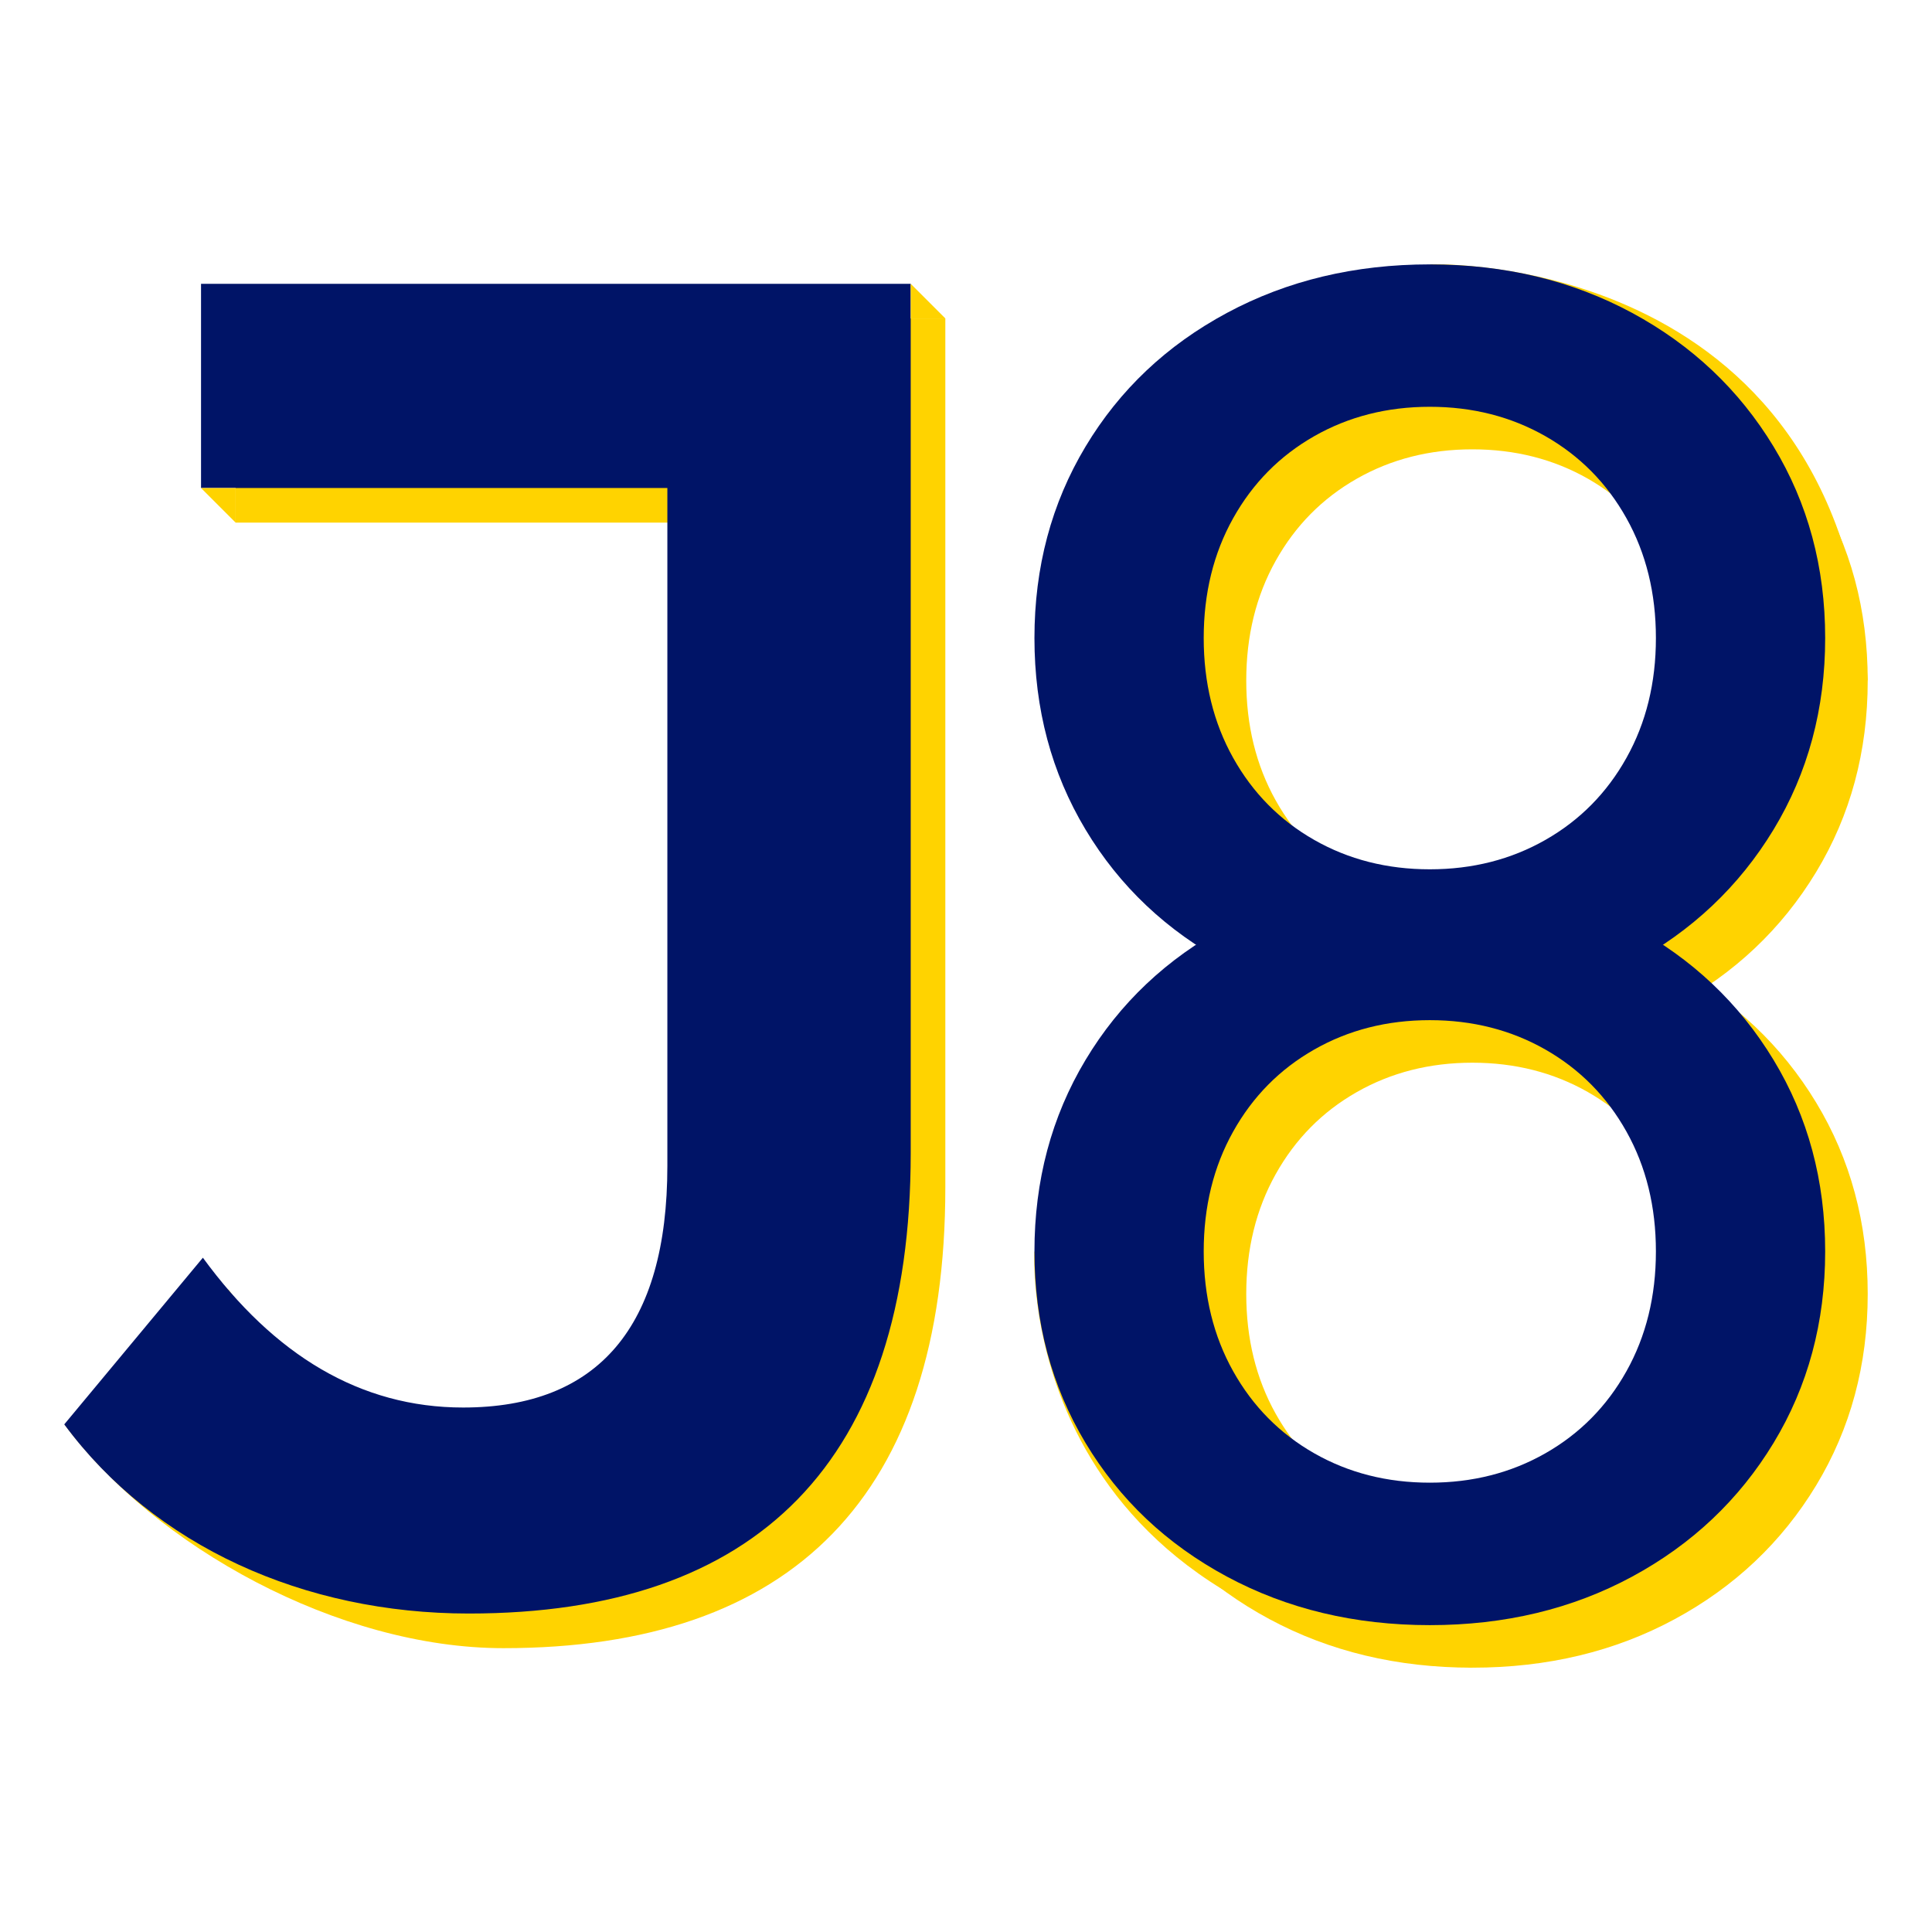
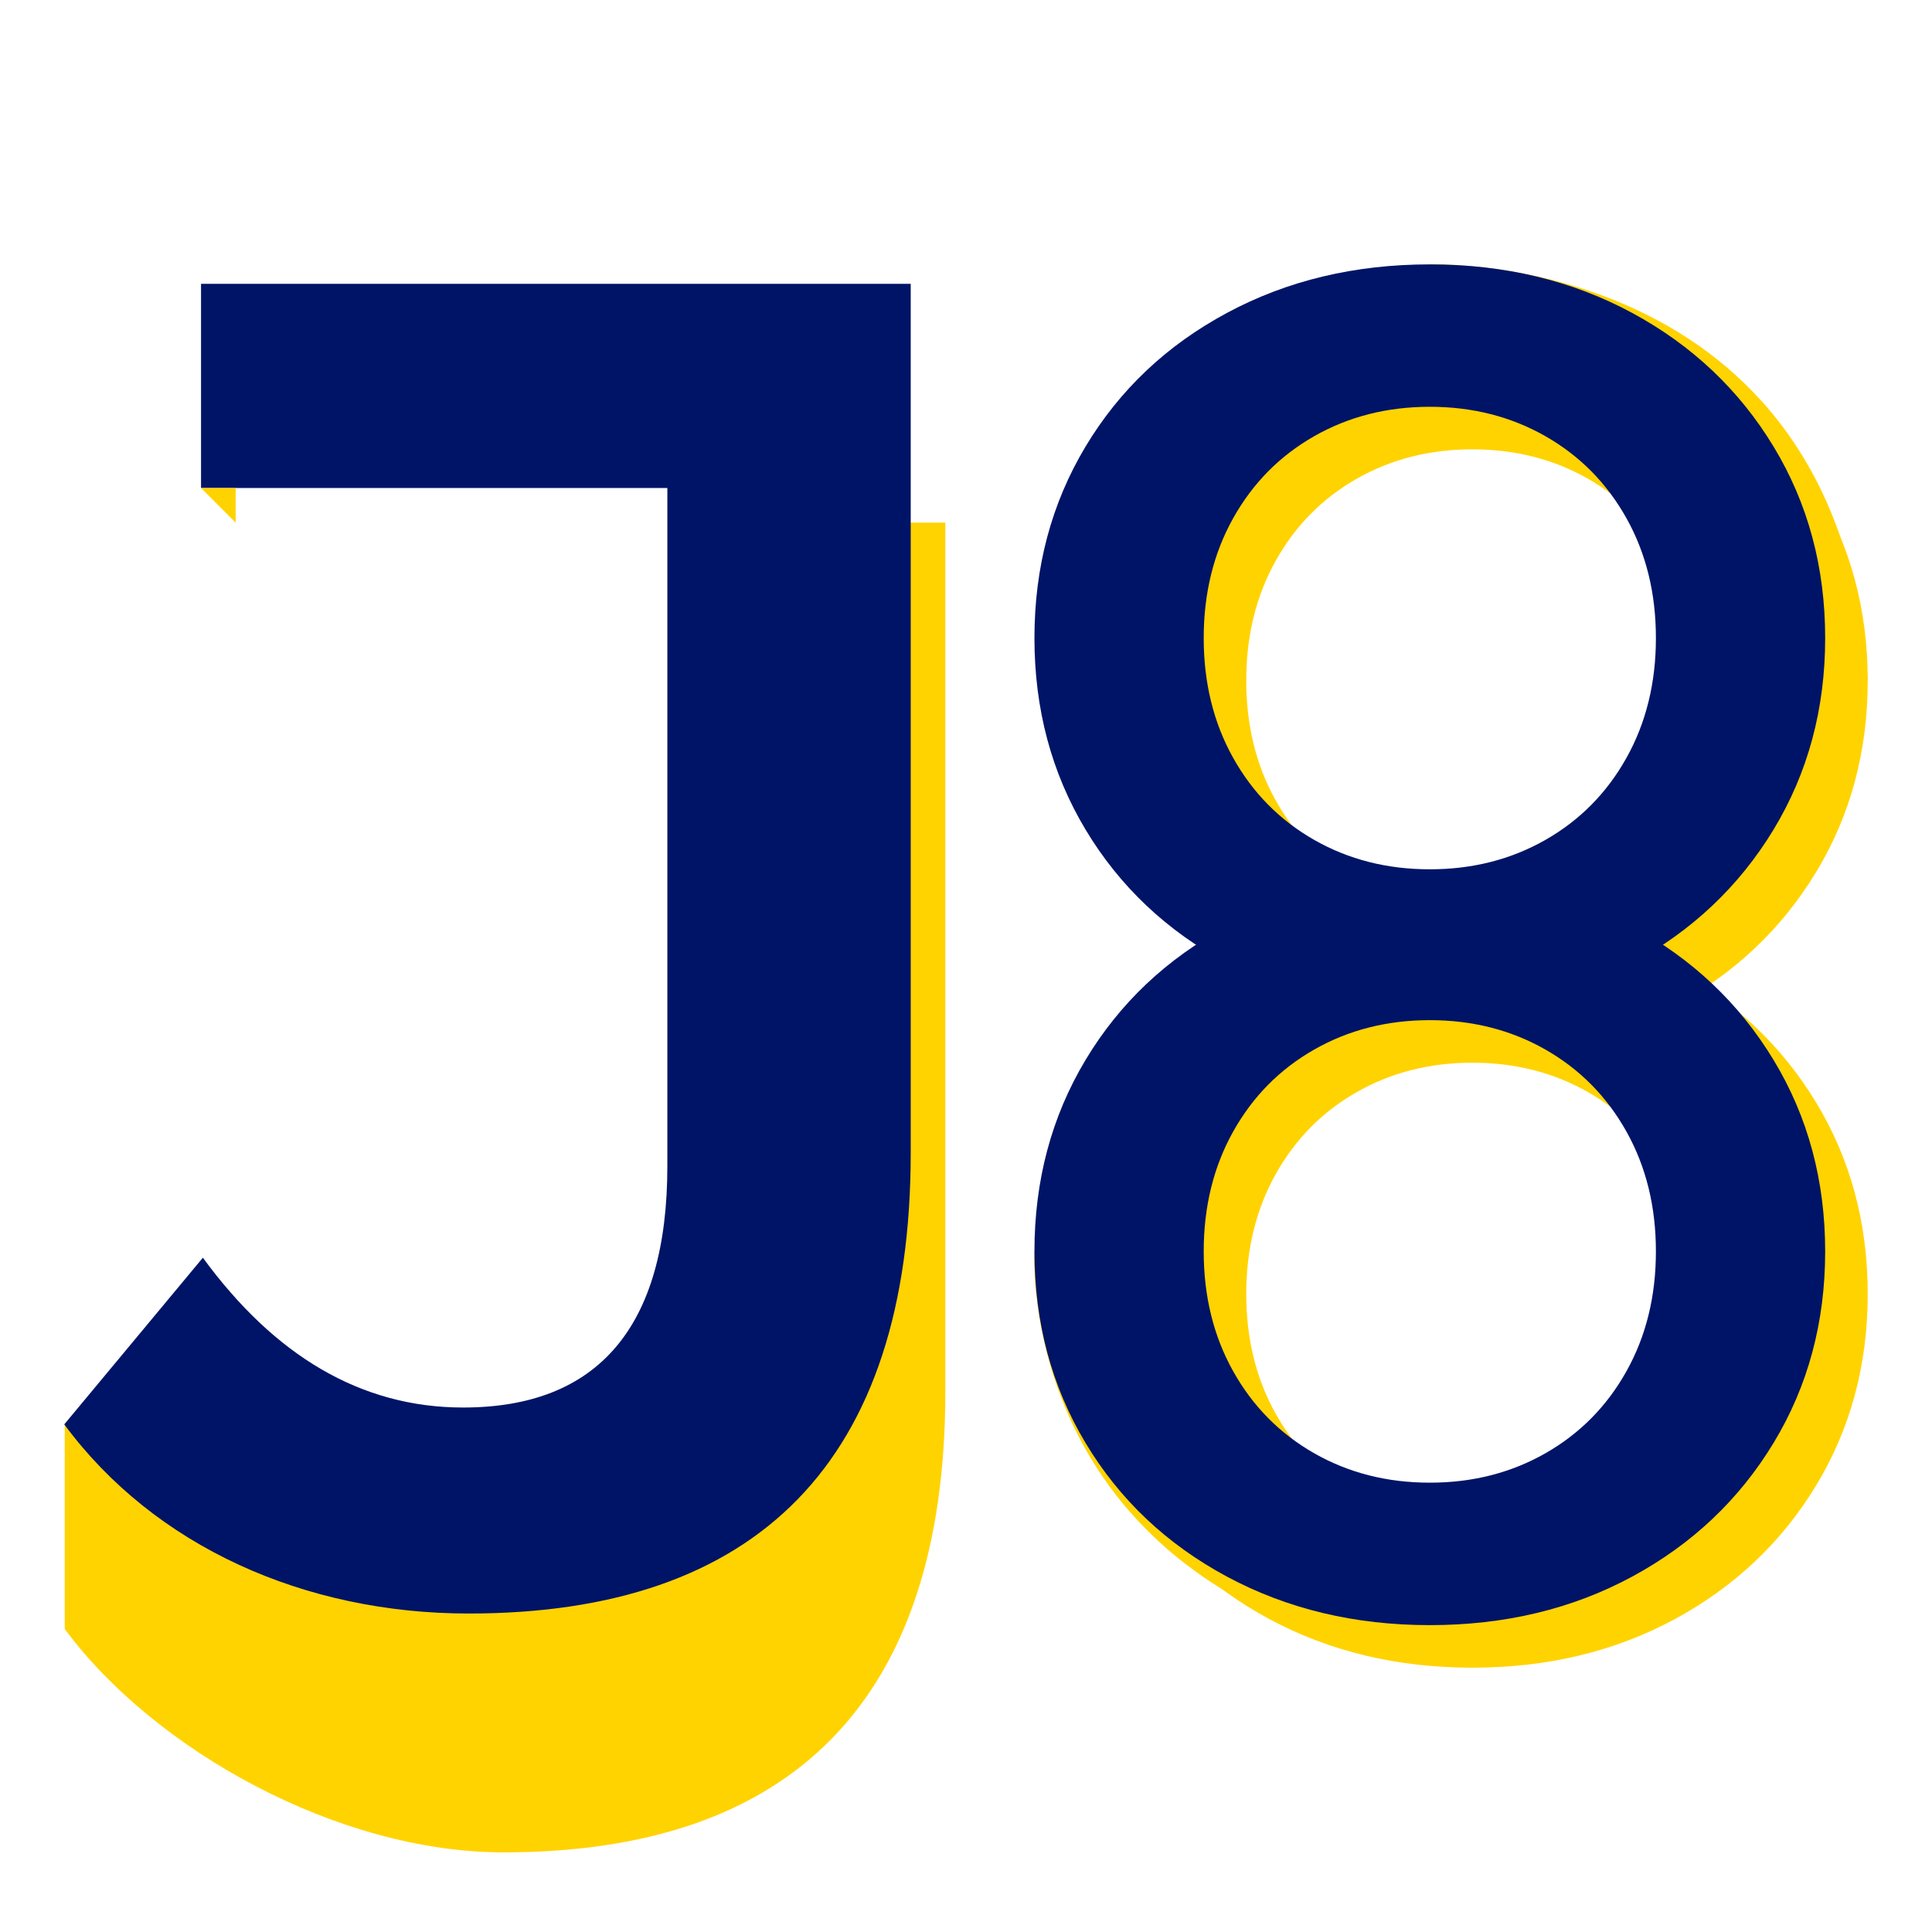
<svg xmlns="http://www.w3.org/2000/svg" id="Layer_1" data-name="Layer 1" viewBox="0 0 599 599">
  <defs>
    <style>      .cls-1 {        fill: #001467;      }      .cls-2 {        fill: #ffd300;      }    </style>
  </defs>
  <g>
    <path class="cls-2" d="m320.72,388s-6.9,113.38,135.77,129.05" />
    <path class="cls-2" d="m443.3,81.96s127.22-4.71,135.77,129.05" />
    <g>
      <path class="cls-2" d="m393.6,311.84c-9.27-11.41-27.95-24.63-43.85-41.45-14.1-14.92-15.84-37.39-15.84-59.37s5.28-41.77,15.84-59.37c10.56-17.6,25.17-31.42,43.85-41.45,18.67-10.03,39.63-15.04,62.89-15.04s44.17,5.02,62.73,15.04c18.56,10.03,33.18,23.84,43.85,41.45,10.67,17.6,16,37.4,16,59.37s-5.34,41.77-16,59.37c-10.67,17.6-25.29,31.42-43.85,41.45-18.56,10.03-39.48,15.04-62.73,15.04s-49.53,1.41-62.89-15.04Zm98.74-38.25c10.67-6.08,19.05-14.56,25.13-25.45,6.08-10.88,9.12-23.25,9.12-37.13s-3.04-26.25-9.12-37.13c-6.08-10.88-14.46-19.36-25.13-25.45-10.67-6.08-22.62-9.12-35.85-9.12s-25.18,3.04-35.85,9.12c-10.67,6.08-19.05,14.56-25.13,25.45-6.08,10.88-9.12,23.26-9.12,37.13s3.04,26.25,9.12,37.13c6.08,10.88,14.45,19.36,25.13,25.45,10.66,6.08,22.61,9.12,35.85,9.12s25.18-3.04,35.85-9.12Z" />
      <path class="cls-1" d="m380.41,298.65c-18.67-10.03-33.29-23.84-43.85-41.45-10.56-17.6-15.84-37.39-15.84-59.37s5.28-41.77,15.84-59.37c10.56-17.6,25.17-31.42,43.85-41.45,18.67-10.03,39.63-15.04,62.89-15.04s44.17,5.02,62.73,15.04c18.56,10.03,33.18,23.84,43.85,41.45,10.67,17.6,16,37.4,16,59.37s-5.34,41.77-16,59.37c-10.67,17.6-25.29,31.42-43.85,41.45-18.56,10.03-39.48,15.04-62.73,15.04s-44.22-5.01-62.89-15.04Zm98.74-38.25c10.67-6.08,19.05-14.56,25.13-25.45,6.08-10.88,9.12-23.25,9.12-37.13s-3.04-26.25-9.12-37.13c-6.08-10.88-14.46-19.36-25.13-25.45-10.67-6.08-22.62-9.12-35.85-9.12s-25.18,3.04-35.85,9.12c-10.67,6.08-19.05,14.56-25.13,25.45-6.08,10.88-9.12,23.26-9.12,37.13s3.04,26.25,9.12,37.13c6.08,10.88,14.45,19.36,25.13,25.45,10.66,6.08,22.61,9.12,35.85,9.12s25.18-3.04,35.85-9.12Z" />
    </g>
    <g>
      <path class="cls-2" d="m393.6,502.01c-18.67-10.03-33.29-23.84-43.85-41.45-10.56-17.6-15.84-37.39-15.84-59.37s5.28-41.77,15.84-59.37c10.56-17.6,25.17-31.42,43.85-41.45,18.67-10.03,39.63-15.04,62.89-15.04s44.17,5.02,62.73,15.04c18.56,10.03,33.18,23.84,43.85,41.45,10.67,17.6,16,37.4,16,59.37s-5.34,41.77-16,59.37c-10.67,17.6-25.29,31.42-43.85,41.45-18.56,10.03-39.48,15.04-62.73,15.04s-44.22-5.01-62.89-15.04Zm98.74-38.25c10.67-6.08,19.05-14.56,25.13-25.45,6.08-10.88,9.12-23.25,9.12-37.13s-3.04-26.25-9.12-37.13c-6.08-10.88-14.46-19.36-25.13-25.45-10.67-6.08-22.62-9.12-35.85-9.12s-25.18,3.04-35.85,9.12c-10.67,6.08-19.05,14.56-25.13,25.45-6.08,10.88-9.12,23.26-9.12,37.13s3.04,26.25,9.12,37.13c6.08,10.88,14.45,19.36,25.13,25.45,10.66,6.08,22.61,9.12,35.85,9.12s25.18-3.04,35.85-9.12Z" />
      <path class="cls-1" d="m380.41,488.82c-18.67-10.03-33.29-23.84-43.85-41.45-10.56-17.6-15.84-37.39-15.84-59.37s5.28-41.77,15.84-59.37c10.56-17.6,25.17-31.42,43.85-41.45,18.67-10.03,39.63-15.04,62.89-15.04s44.17,5.02,62.73,15.04c18.56,10.03,33.18,23.84,43.85,41.45,10.67,17.6,16,37.4,16,59.37s-5.34,41.77-16,59.37c-10.67,17.6-25.29,31.42-43.85,41.45-18.56,10.03-39.48,15.04-62.73,15.04s-44.22-5.01-62.89-15.04Zm98.74-38.25c10.67-6.08,19.05-14.56,25.13-25.45,6.08-10.88,9.12-23.25,9.12-37.13s-3.04-26.25-9.12-37.13c-6.08-10.88-14.46-19.36-25.13-25.45-10.67-6.08-22.62-9.12-35.85-9.12s-25.18,3.04-35.85,9.12c-10.67,6.08-19.05,14.56-25.13,25.45-6.08,10.88-9.12,23.26-9.12,37.13s3.04,26.25,9.12,37.13c6.08,10.88,14.45,19.36,25.13,25.45,10.66,6.08,22.61,9.12,35.85,9.12s25.18-3.04,35.85-9.12Z" />
    </g>
  </g>
  <g>
-     <path class="cls-2" d="m20.07,441.74l50.73-41.95c22.08,30.19,51.62,47.34,83.53,47.34,41.79,0,63.31-24.96,63.31-74.91v-210.18H73.06v-63.31h220.03v269.42c0,95.81-47.61,142.85-137.01,142.85-51.11,0-108.11-31.54-136.01-69.26Z" />
+     <path class="cls-2" d="m20.07,441.74l50.73-41.95c22.08,30.19,51.62,47.34,83.53,47.34,41.79,0,63.31-24.96,63.31-74.91v-210.18H73.06h220.03v269.42c0,95.81-47.61,142.85-137.01,142.85-51.11,0-108.11-31.54-136.01-69.26Z" />
    <path class="cls-1" d="m19.92,441.62l42.98-51.68c22.08,30.19,48.79,46.45,80.7,46.45,41.79,0,63.31-24.96,63.31-74.91v-210.18H62.33v-63.31h220.03v269.42c0,95.81-47.61,142.85-137.01,142.85-51.11,0-97.54-20.92-125.43-58.65Z" />
-     <polygon class="cls-2" points="282.37 88 293.1 98.73 282.37 98.73 282.37 88" />
    <polygon class="cls-2" points="62.33 151.31 73.06 151.31 73.06 162.04 62.33 151.31" />
  </g>
</svg>